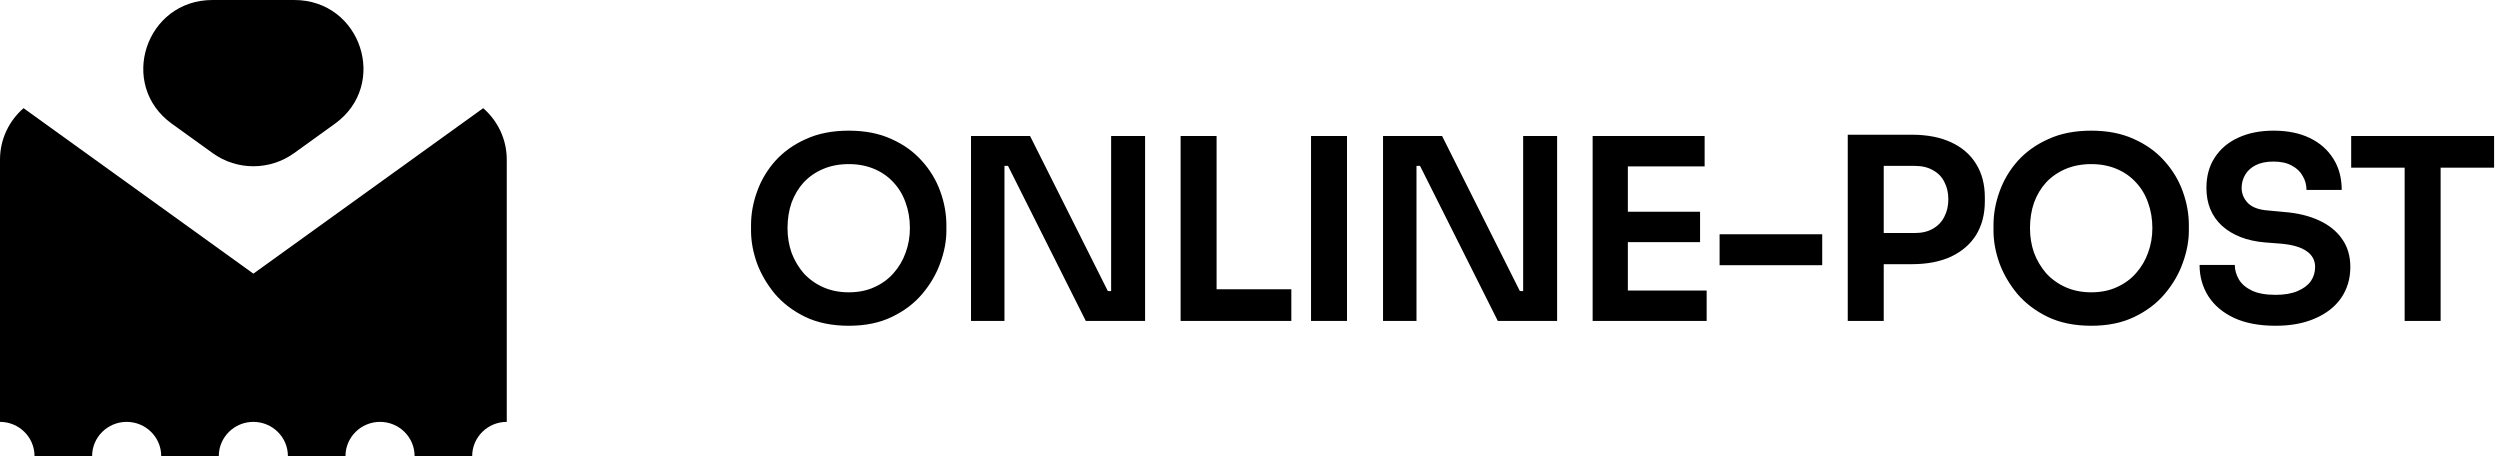
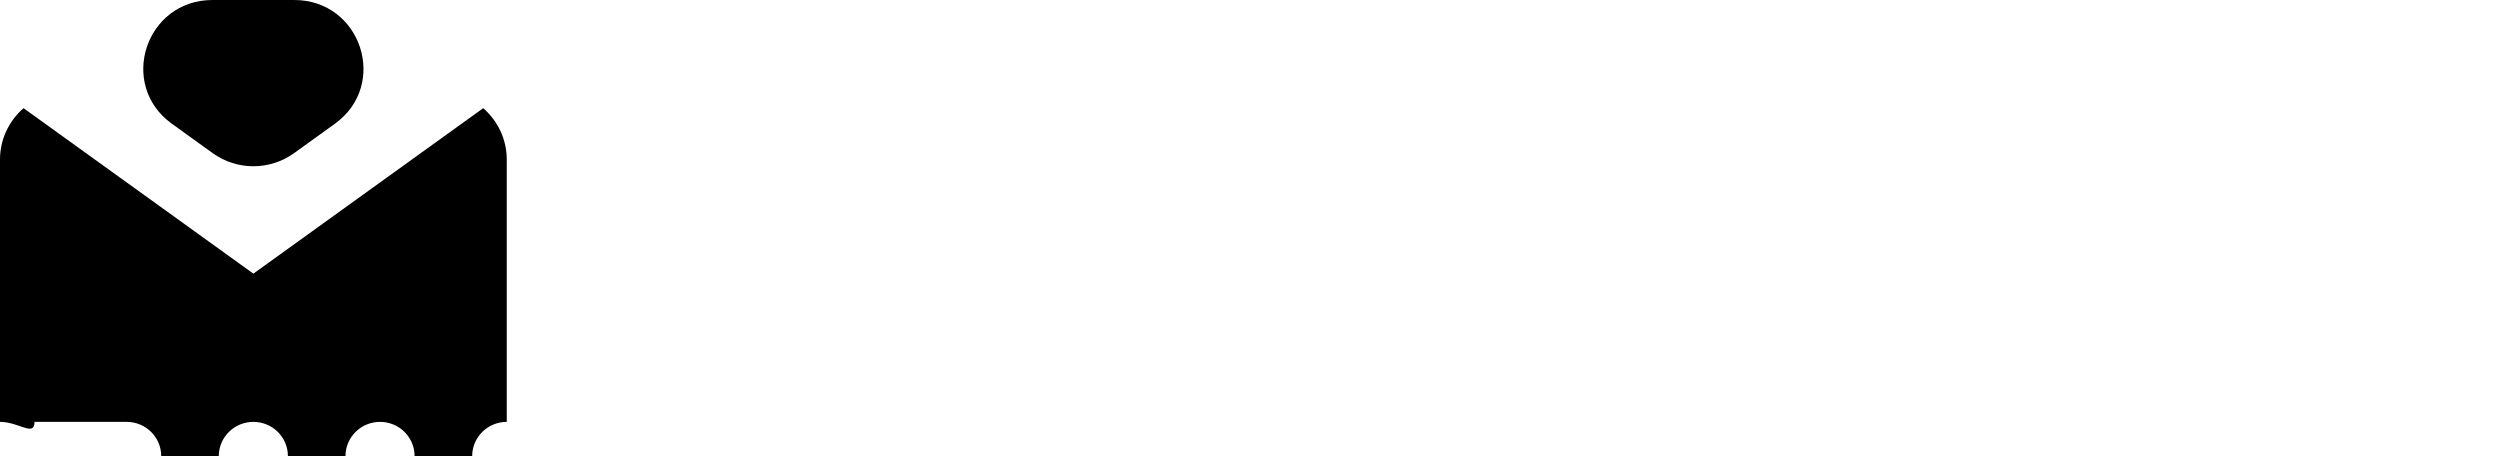
<svg xmlns="http://www.w3.org/2000/svg" width="148" height="27" viewBox="0 0 148 27" fill="none">
  <g clip-path="url(#clip0_103_370)">
-     <path d="M50.251 19.285C49.261 19.285 48.401 19.11 47.671 18.76C46.951 18.41 46.351 17.955 45.871 17.395C45.401 16.825 45.046 16.215 44.806 15.565C44.576 14.905 44.461 14.27 44.461 13.66V13.33C44.461 12.66 44.581 11.995 44.821 11.335C45.061 10.665 45.421 10.06 45.901 9.52C46.391 8.98 46.996 8.55 47.716 8.23C48.436 7.9 49.281 7.735 50.251 7.735C51.211 7.735 52.051 7.9 52.771 8.23C53.491 8.55 54.091 8.98 54.571 9.52C55.061 10.06 55.426 10.665 55.666 11.335C55.906 11.995 56.026 12.66 56.026 13.33V13.66C56.026 14.27 55.906 14.905 55.666 15.565C55.436 16.215 55.081 16.825 54.601 17.395C54.131 17.955 53.531 18.41 52.801 18.76C52.081 19.11 51.231 19.285 50.251 19.285ZM50.251 17.305C50.811 17.305 51.311 17.205 51.751 17.005C52.201 16.805 52.581 16.53 52.891 16.18C53.211 15.82 53.451 15.415 53.611 14.965C53.781 14.505 53.866 14.02 53.866 13.51C53.866 12.96 53.781 12.455 53.611 11.995C53.451 11.535 53.211 11.135 52.891 10.795C52.581 10.455 52.201 10.19 51.751 10C51.301 9.81 50.801 9.715 50.251 9.715C49.691 9.715 49.186 9.81 48.736 10C48.286 10.19 47.901 10.455 47.581 10.795C47.271 11.135 47.031 11.535 46.861 11.995C46.701 12.455 46.621 12.96 46.621 13.51C46.621 14.02 46.701 14.505 46.861 14.965C47.031 15.415 47.271 15.82 47.581 16.18C47.901 16.53 48.286 16.805 48.736 17.005C49.186 17.205 49.691 17.305 50.251 17.305ZM57.484 19V8.05H60.979L65.584 17.23H66.079L65.779 17.5V8.05H67.789V19H64.279L59.674 9.82H59.164L59.464 9.55V19H57.484ZM69.892 19V8.05H72.022V19H69.892ZM71.722 19V17.125H76.447V19H71.722ZM77.613 19V8.05H79.743V19H77.613ZM81.876 19V8.05H85.371L89.976 17.23H90.471L90.171 17.5V8.05H92.181V19H88.671L84.066 9.82H83.556L83.856 9.55V19H81.876ZM94.284 19V8.05H96.369V19H94.284ZM96.069 19V17.2H101.034V19H96.069ZM96.069 14.335V12.535H100.644V14.335H96.069ZM96.069 9.85V8.05H100.914V9.85H96.069ZM101.8 15.7V13.87H107.875V15.7H101.8ZM111.217 15.64V13.795H113.347C113.777 13.795 114.137 13.71 114.427 13.54C114.727 13.37 114.952 13.135 115.102 12.835C115.262 12.535 115.342 12.19 115.342 11.8C115.342 11.41 115.262 11.065 115.102 10.765C114.952 10.465 114.727 10.235 114.427 10.075C114.137 9.905 113.777 9.82 113.347 9.82H111.217V7.975H113.167C114.087 7.975 114.867 8.125 115.507 8.425C116.157 8.725 116.652 9.155 116.992 9.715C117.332 10.265 117.502 10.92 117.502 11.68V11.92C117.502 12.68 117.332 13.34 116.992 13.9C116.652 14.45 116.157 14.88 115.507 15.19C114.867 15.49 114.087 15.64 113.167 15.64H111.217ZM109.387 19V7.975H111.517V19H109.387ZM123.805 19.285C122.815 19.285 121.955 19.11 121.225 18.76C120.505 18.41 119.905 17.955 119.425 17.395C118.955 16.825 118.6 16.215 118.36 15.565C118.13 14.905 118.015 14.27 118.015 13.66V13.33C118.015 12.66 118.135 11.995 118.375 11.335C118.615 10.665 118.975 10.06 119.455 9.52C119.945 8.98 120.55 8.55 121.27 8.23C121.99 7.9 122.835 7.735 123.805 7.735C124.765 7.735 125.605 7.9 126.325 8.23C127.045 8.55 127.645 8.98 128.125 9.52C128.615 10.06 128.98 10.665 129.22 11.335C129.46 11.995 129.58 12.66 129.58 13.33V13.66C129.58 14.27 129.46 14.905 129.22 15.565C128.99 16.215 128.635 16.825 128.155 17.395C127.685 17.955 127.085 18.41 126.355 18.76C125.635 19.11 124.785 19.285 123.805 19.285ZM123.805 17.305C124.365 17.305 124.865 17.205 125.305 17.005C125.755 16.805 126.135 16.53 126.445 16.18C126.765 15.82 127.005 15.415 127.165 14.965C127.335 14.505 127.42 14.02 127.42 13.51C127.42 12.96 127.335 12.455 127.165 11.995C127.005 11.535 126.765 11.135 126.445 10.795C126.135 10.455 125.755 10.19 125.305 10C124.855 9.81 124.355 9.715 123.805 9.715C123.245 9.715 122.74 9.81 122.29 10C121.84 10.19 121.455 10.455 121.135 10.795C120.825 11.135 120.585 11.535 120.415 11.995C120.255 12.455 120.175 12.96 120.175 13.51C120.175 14.02 120.255 14.505 120.415 14.965C120.585 15.415 120.825 15.82 121.135 16.18C121.455 16.53 121.84 16.805 122.29 17.005C122.74 17.205 123.245 17.305 123.805 17.305ZM134.715 19.285C133.745 19.285 132.925 19.13 132.255 18.82C131.595 18.51 131.09 18.085 130.74 17.545C130.39 16.995 130.215 16.375 130.215 15.685H132.3C132.3 15.975 132.38 16.26 132.54 16.54C132.7 16.81 132.955 17.03 133.305 17.2C133.665 17.37 134.135 17.455 134.715 17.455C135.235 17.455 135.67 17.38 136.02 17.23C136.37 17.08 136.63 16.885 136.8 16.645C136.97 16.395 137.055 16.115 137.055 15.805C137.055 15.415 136.89 15.105 136.56 14.875C136.23 14.635 135.72 14.485 135.03 14.425L134.07 14.35C133.02 14.26 132.18 13.935 131.55 13.375C130.93 12.805 130.62 12.055 130.62 11.125C130.62 10.425 130.785 9.825 131.115 9.325C131.445 8.815 131.905 8.425 132.495 8.155C133.095 7.875 133.795 7.735 134.595 7.735C135.425 7.735 136.14 7.88 136.74 8.17C137.34 8.46 137.805 8.87 138.135 9.4C138.465 9.92 138.63 10.535 138.63 11.245H136.545C136.545 10.945 136.47 10.67 136.32 10.42C136.18 10.16 135.965 9.955 135.675 9.805C135.395 9.645 135.035 9.565 134.595 9.565C134.175 9.565 133.825 9.635 133.545 9.775C133.265 9.915 133.055 10.105 132.915 10.345C132.775 10.585 132.705 10.845 132.705 11.125C132.705 11.465 132.83 11.765 133.08 12.025C133.33 12.275 133.725 12.42 134.265 12.46L135.225 12.55C136.005 12.61 136.69 12.775 137.28 13.045C137.87 13.315 138.325 13.68 138.645 14.14C138.975 14.6 139.14 15.155 139.14 15.805C139.14 16.495 138.96 17.105 138.6 17.635C138.24 18.155 137.725 18.56 137.055 18.85C136.395 19.14 135.615 19.285 134.715 19.285ZM142.355 19V9.625H144.485V19H142.355ZM139.19 9.925V8.05H147.65V9.925H139.19Z" fill="black" />
-     <path d="M0 9.45C0 8.236 0.54 7.146 1.395 6.404L15 16.2L28.605 6.404C29.46 7.146 30 8.236 30 9.45V24.975C28.87 24.975 27.953 25.882 27.953 27H24.544C24.544 25.882 23.628 24.975 22.499 24.975C21.369 24.975 20.453 25.882 20.453 27H17.044C17.044 25.882 16.128 24.975 14.999 24.975C13.869 24.975 12.953 25.882 12.953 27H9.544C9.544 25.882 8.628 24.975 7.499 24.975C6.369 24.975 5.453 25.882 5.453 27H2.044C2.044 25.882 1.129 24.976 0 24.975V9.45Z" fill="black" />
+     <path d="M0 9.45C0 8.236 0.54 7.146 1.395 6.404L15 16.2L28.605 6.404C29.46 7.146 30 8.236 30 9.45V24.975C28.87 24.975 27.953 25.882 27.953 27H24.544C24.544 25.882 23.628 24.975 22.499 24.975C21.369 24.975 20.453 25.882 20.453 27H17.044C17.044 25.882 16.128 24.975 14.999 24.975C13.869 24.975 12.953 25.882 12.953 27H9.544C9.544 25.882 8.628 24.975 7.499 24.975H2.044C2.044 25.882 1.129 24.976 0 24.975V9.45Z" fill="black" />
    <path d="M17.42 0H12.58C8.618 0 6.97 5.018 10.174 7.325L12.594 9.068C14.028 10.1 15.972 10.1 17.406 9.068L19.826 7.325C23.03 5.018 21.382 0 17.42 0Z" fill="black" />
  </g>
  <defs>
    <clipPath id="clip0_103_370">
      <rect width="148" height="27" fill="white" />
    </clipPath>
  </defs>
</svg>